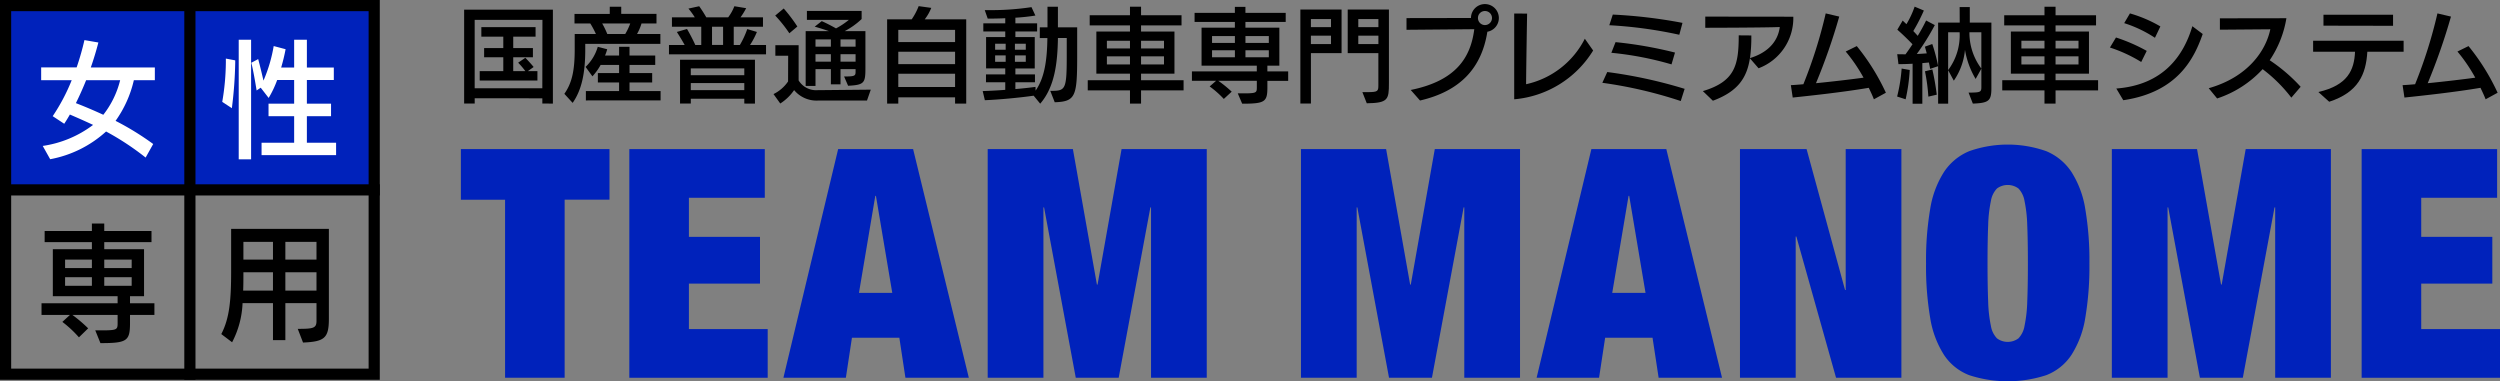
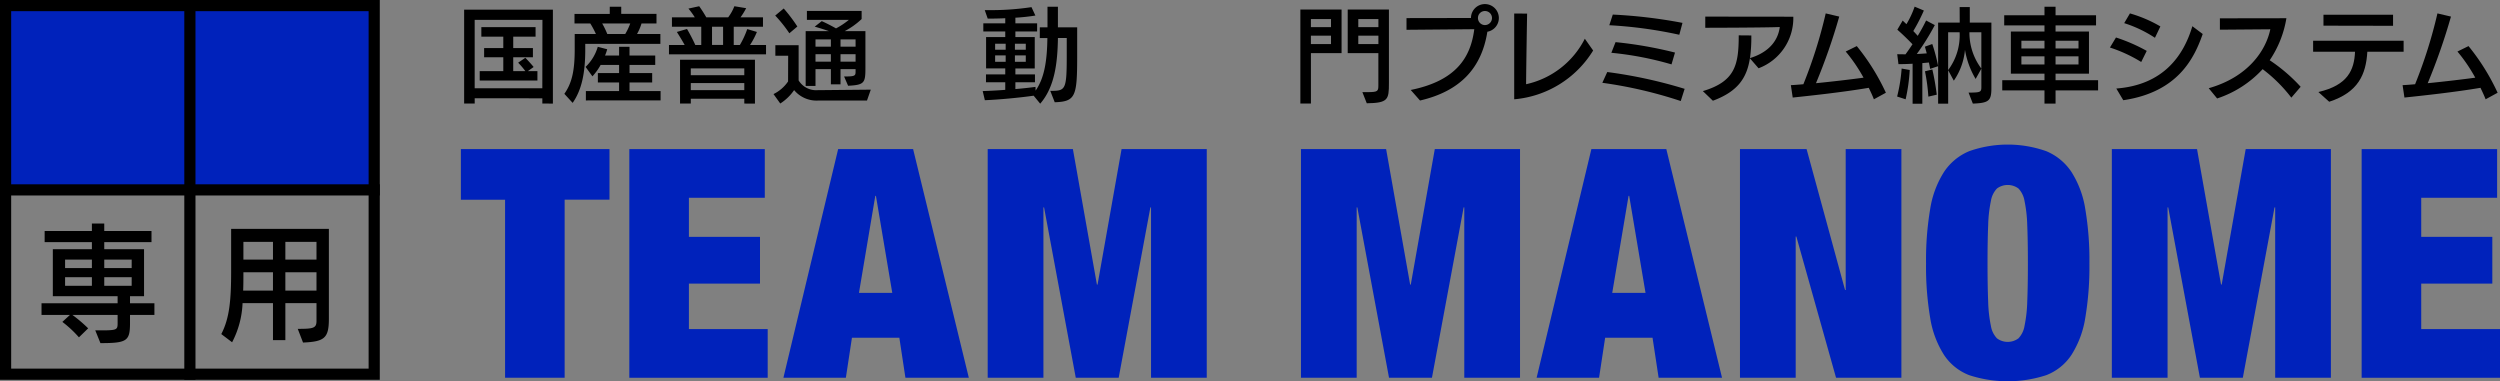
<svg xmlns="http://www.w3.org/2000/svg" id="グループ_266" data-name="グループ 266" width="335.715" height="51.201" viewBox="0 0 335.715 51.201">
  <rect x="0" y="0" width="335.715" height="51.201" fill="#808080" stroke="none" />
  <defs>
    <style>
      .cls-1, .cls-4 {
        fill: none;
      }

      .cls-2 {
        clip-path: url(#clip-path);
      }

      .cls-3 {
        fill: #02b;
      }

      .cls-4 {
        stroke: #000;
        stroke-miterlimit: 10;
        stroke-width: 1.5px;
      }

      .cls-5 {
        fill: #fff;
      }
    </style>
    <clipPath id="clip-path">
      <rect id="長方形_507" data-name="長方形 507" class="cls-1" width="335.715" height="51.201" transform="translate(0 0)" />
    </clipPath>
  </defs>
  <g id="グループ_259" data-name="グループ 259">
    <g id="グループ_258" data-name="グループ 258" class="cls-2">
      <path id="パス_1737" data-name="パス 1737" d="M72.829,13.9v-.7H63.745v.7H62.327V1.3H74.246V13.912Zm.013-11.231h-9.1v9.18h9.084Zm-8.423,8.148V9.548h3.166V7.69H65.011V6.452h2.574V4.923H64.639V3.644H71.92V4.923h-3V6.452h2.643V7.69H68.919V9.548h1.625a10.069,10.069,0,0,0-.964-1.129l.964-.66c.33.33.853.909,1.115,1.239l-.771.55h1.28v1.267Z" />
      <path id="パス_1738" data-name="パス 1738" d="M78.592,5.887v.784c0,3.166-.482,5.41-1.693,7.144L75.784,12.6c1.033-1.459,1.391-3.166,1.391-5.946V4.566h2.848a11.579,11.579,0,0,0-.757-1.418H77.147V1.869h4.735V.9h1.541v.964h4.734V3.148H86.148a6.7,6.7,0,0,1-.605,1.418H88.68V5.887Zm.083,7.6V12.232h4.459V11.076H80.285V9.81h2.849V8.722H80.656a8.019,8.019,0,0,1-1.1,1.529l-.922-1.267a6.056,6.056,0,0,0,1.638-2.7l1.266.33a6.131,6.131,0,0,1-.289.84h1.886V6.287h1.4v1.17h3.454V8.722H84.538V9.81h3.041v1.266H84.538v1.156h4.17v1.253ZM80.863,3.148a11.158,11.158,0,0,1,.688,1.418H83.96a8.1,8.1,0,0,0,.674-1.418Z" />
      <path id="パス_1739" data-name="パス 1739" d="M89.833,7.3V6.039h2.106c-.289-.538-.744-1.267-1.046-1.748l1.362-.4A23.354,23.354,0,0,1,93.37,6.039h.8V3.588H90.232V2.323H93.3a10.323,10.323,0,0,0-.853-1.17L93.893.836a17.6,17.6,0,0,1,.95,1.487h2.945A6.088,6.088,0,0,0,98.614.836L100.2,1.1a10.016,10.016,0,0,1-.757,1.226h3.014V3.588H98.531V6.039h.826a12.166,12.166,0,0,0,.991-2.134l1.294.386a10.308,10.308,0,0,1-.922,1.748h2.147V7.3Zm10.116,6.607v-.648H92.765v.648H91.319V8.02H101.38v5.892Zm0-4.722H92.764V10.1h7.185Zm0,1.969H92.764V12.1h7.185ZM97.1,3.588H95.614v2.45H97.1Z" />
      <path id="パス_1740" data-name="パス 1740" d="M109.9,13.5a3.907,3.907,0,0,1-3.261-1.4,6.5,6.5,0,0,1-1.859,1.8l-.908-1.267a5.049,5.049,0,0,0,1.955-1.693l.013-3.454h-1.72V6.066h3.124V10.8a2.757,2.757,0,0,0,2.56,1.308h.069l7.061-.068-.51,1.459ZM106,4.469a18.222,18.222,0,0,0-1.9-2.381l1.143-.949a21.227,21.227,0,0,1,1.83,2.422Zm7.35,5.8h.179c1.307,0,1.363-.124,1.363-.661V9.287H112.87v2.037h-1.294V9.287h-2.065v2.256H108.19V4.18h3.124c-.633-.22-1.376-.454-1.913-.6l.95-.743c.578.261,1.321.632,1.913.977a10.1,10.1,0,0,0,1.72-1.142h-5.629v-1.2h7.35V2.556a10.141,10.141,0,0,1-2.271,1.624h2.78V9.067c0,2.051-.1,2.34-2.326,2.449Zm-1.775-4.982h-2.064v.977h2.064Zm0,1.995h-2.064v1h2.064Zm3.317-1.995H112.87v.977h2.023Zm0,1.995H112.87v1h2.023Z" />
-       <path id="パス_1741" data-name="パス 1741" d="M128.253,13.912v-.84h-7.625v.84h-1.5V2.6h3.3a8.452,8.452,0,0,0,.936-1.776l1.693.234a6.31,6.31,0,0,1-.881,1.542h5.574V13.912Zm0-9.9h-7.625V5.653h7.625Zm0,2.932h-7.625V8.613h7.625Zm0,2.959h-7.625v1.775h7.625Z" />
      <path id="パス_1742" data-name="パス 1742" d="M141.036,12.2h.3c1.776-.014,1.913-.317,1.913-4.79V5.1h-1.183c-.055,3.358-.427,6.565-2.381,8.822l-.881-1.074c-1.679.248-4.652.537-6.552.607l-.289-1.226c.923-.027,1.982-.082,3.029-.165V11.048h-2.588V9.989h2.588v-.8h-2.575V4.979h2.575V4.222h-2.946V3.134h2.946V2.447c-.827.041-1.652.054-2.354.054l-.4-1.142h.495a36.433,36.433,0,0,0,5.781-.4l.523,1.129a26.048,26.048,0,0,1-2.684.289v.757h2.918V4.222h-2.918v.757h2.6V9.19h-2.6v.8h2.629v1.059h-2.629v.909c1.019-.082,1.968-.193,2.7-.289l.013.5c1.212-1.721,1.542-4.1,1.583-7.061h-1.018V3.671h1.032V.9h1.4V3.671h2.587V7.484c0,5.45-.193,6.152-3.014,6.248Zm-5.988-6.331h-1.417v.812h1.417Zm0,1.569h-1.417V8.3h1.417Zm2.7-1.569h-1.459v.812h1.459Zm0,1.569h-1.459V8.3h1.459Z" />
-       <path id="パス_1743" data-name="パス 1743" d="M153.227,12.136v1.776H151.74V12.136h-5.671V10.773h5.671V9.892h-4.514V4.236h4.514V3.41h-5.409V2.047h5.409V.9h1.487V2.047h5.436V3.41h-5.436v.826h4.486V9.892h-4.486v.881h5.711v1.363ZM151.74,5.474h-3.1V6.506h3.1Zm0,2.092h-3.1V8.654h3.1Zm4.57-2.092h-3.083V6.506h3.083Zm0,2.092h-3.083V8.654h3.083Z" />
-       <path id="パス_1744" data-name="パス 1744" d="M170.193,10.856v.881c0,1.954-.344,2.188-3.386,2.188l-.592-1.39h1.239c1.252-.028,1.321-.138,1.321-.784v-.9H163.6a16.181,16.181,0,0,1,1.8,1.459l-1.06.977a12.584,12.584,0,0,0-1.9-1.679l.867-.757h-3.248V9.589h8.712v-.77h-7.419V3.712h4.474v-.77h-5.41V1.731h5.41V.918h1.418v.813h5.408V2.942h-5.408v.77H171.8V8.819h-1.61v.77h2.794v1.267ZM165.83,4.841h-3.069v.922h3.069Zm0,1.913h-3.069V7.69h3.069Zm4.555-1.913h-3.138v.922h3.138Zm0,1.913h-3.138V7.69h3.138Z" />
      <path id="パス_1745" data-name="パス 1745" d="M174.621,13.9V1.277h5.533V7.139h-4.115V13.9Zm4.115-11.342h-2.7V3.644h2.7Zm0,2.23h-2.7V5.915h2.7Zm4.212,7.584h.674c1.418,0,1.473-.124,1.473-.936v-4.3h-4.116V1.277h5.534V11.2c0,2.175-.124,2.629-2.973,2.67ZM185.1,2.556h-2.7V3.644h2.7Zm0,2.23h-2.7V5.915h2.7Z" />
      <path id="パス_1746" data-name="パス 1746" d="M189.44,12.081c6.056-1.225,8.052-4.322,8.534-8.161-2.739.027-9.1.082-9.1.082V2.432s6.111-.013,8.657-.013a1.872,1.872,0,1,1,2.2,1.844c-.771,4.886-3.648,7.983-9.043,9.236Zm9.965-10.6a.928.928,0,0,0-.936.936.94.94,0,0,0,.936.95.952.952,0,0,0,.95-.95.94.94,0,0,0-.95-.936" />
      <path id="パス_1747" data-name="パス 1747" d="M213.936,6.782a13.818,13.818,0,0,1-10.6,6.552V1.813l1.734.014c-.013.743-.123,7.171-.137,9.483A11.616,11.616,0,0,0,212.82,5.2Z" />
      <path id="パス_1748" data-name="パス 1748" d="M225.7,13.568a58.8,58.8,0,0,0-10.529-2.449l.661-1.446a62.95,62.95,0,0,1,10.391,2.257Zm-.193-8.9a58.408,58.408,0,0,0-9.4-1.28l.468-1.431a67.071,67.071,0,0,1,9.359,1.115Zm-1.046,3.978a43.519,43.519,0,0,0-8.079-1.556l.564-1.431a54.716,54.716,0,0,1,7.983,1.4Z" />
      <path id="パス_1749" data-name="パス 1749" d="M234.987,7.828c-.413,2.684-1.666,4.474-4.969,5.7l-1.348-1.294c4.335-1.294,4.817-3.509,4.817-7.487l1.692.014A20.66,20.66,0,0,1,235,7.8c2.133-.647,3.715-2,4-4.17-1.955.082-8.988.1-10.006.1v-1.5l11.822.014a7.193,7.193,0,0,1-4.665,6.923Z" />
      <path id="パス_1750" data-name="パス 1750" d="M251.637,13.334c-.192-.51-.44-1.019-.688-1.542-3.579.605-7.735,1.046-10.212,1.308l-.248-1.665c.523-.028,1.073-.07,1.679-.124a63.455,63.455,0,0,0,3-9.511l1.817.427a81.215,81.215,0,0,1-3.124,8.946c2.367-.235,4.886-.537,6.386-.743a21.783,21.783,0,0,0-2.395-3.51l1.487-.73a29.268,29.268,0,0,1,3.908,6.263Z" />
      <path id="パス_1751" data-name="パス 1751" d="M254.758,12.962a21.688,21.688,0,0,0,.605-3.757l1.087.192a23.784,23.784,0,0,1-.55,3.937Zm9.593-.523c1.582-.014,1.72-.055,1.72-.757V9.219L265.3,10.6a11.256,11.256,0,0,1-1.431-3.909,8.65,8.65,0,0,1-1.5,4.143l-.757-1.4v4.487h-1.349V8.888l-1.074.358c-.041-.262-.11-.564-.165-.853l-.881.083v5.45h-1.307V8.558c-.675.041-1.322.055-1.9.055l-.166-1.336c.358.015.73.015,1.115.015.3-.413.62-.867.936-1.35-.619-.646-1.418-1.417-2.037-1.954l.716-1.224.509.481a12.275,12.275,0,0,0,1.1-2.353l1.239.523a24.631,24.631,0,0,1-1.418,2.752c.207.221.413.44.592.647a22.548,22.548,0,0,0,1.129-2.064l1.169.619A32.287,32.287,0,0,1,257.4,7.25c.468-.014.922-.055,1.335-.082l-.247-.9.99-.358a22.725,22.725,0,0,1,.785,2.959V3.039h2.9L263.153.946h1.363V3.039h2.9v8.794c0,1.693-.33,2-2.491,2.079Zm-5.4.537a24.7,24.7,0,0,0-.454-3.4l.991-.248a33.589,33.589,0,0,1,.592,3.386Zm2.657-8.644V9.411a7.775,7.775,0,0,0,1.541-5.079Zm4.459,0h-1.6a8,8,0,0,0,1.6,4.873Z" />
      <path id="パス_1752" data-name="パス 1752" d="M276.032,12.136v1.776h-1.487V12.136h-5.67V10.773h5.67V9.892h-4.514V4.236h4.514V3.41h-5.408V2.047h5.408V.9h1.487V2.047h5.437V3.41h-5.437v.826h4.487V9.892h-4.487v.881h5.712v1.363Zm-1.487-6.662h-3.1V6.506h3.1Zm0,2.092h-3.1V8.654h3.1Zm4.57-2.092h-3.083V6.506h3.083Zm0,2.092h-3.083V8.654h3.083Z" />
      <path id="パス_1753" data-name="パス 1753" d="M287.535,8.324a19.3,19.3,0,0,0-4.2-1.941l.812-1.349a23.173,23.173,0,0,1,4.129,1.8Zm-3.344,3.564c6.289-.481,9.028-4.376,10.212-8.368l1.39,1.046c-1.115,3.18-3.276,7.8-10.667,8.892Zm5.188-6.813a16.632,16.632,0,0,0-4.129-1.968l.771-1.307a17.738,17.738,0,0,1,4.087,1.748Z" />
      <path id="パス_1754" data-name="パス 1754" d="M307.694,13.113a20,20,0,0,0-3.854-3.826,14.422,14.422,0,0,1-6.111,3.936L296.6,11.847c5.23-1.487,7.652-4.982,8.272-7.914l-6.772.055V2.461l8.932-.014A14.137,14.137,0,0,1,304.79,8.09a22.462,22.462,0,0,1,4.156,3.564Z" />
      <path id="パス_1755" data-name="パス 1755" d="M317.9,6.947c-.18,3.056-1.225,5.45-5.12,6.717l-1.459-1.308c3.95-.908,4.817-2.945,4.927-5.409h-5.629V5.474h12.153V6.947Zm-5.891-3.5V1.978h9.345V3.465Z" />
      <path id="パス_1756" data-name="パス 1756" d="M333.783,13.334c-.192-.51-.44-1.019-.688-1.542-3.579.605-7.735,1.046-10.212,1.308l-.248-1.665c.523-.028,1.073-.07,1.679-.124a63.453,63.453,0,0,0,3-9.511l1.817.427a81.215,81.215,0,0,1-3.124,8.946c2.367-.235,4.886-.537,6.386-.743A21.78,21.78,0,0,0,330,6.92l1.487-.73a29.267,29.267,0,0,1,3.908,6.263Z" />
    </g>
  </g>
  <path id="パス_1757" data-name="パス 1757" class="cls-3" d="M61.889,20.021v6.8h5.935V50.728h8V26.816h6.021v-6.8Z" />
  <path id="パス_1758" data-name="パス 1758" class="cls-3" d="M84.51,20.021V50.728h18.58V44.191H92.51V38.084h9.547V31.806H92.51V26.559H102.7V20.021Z" />
  <path id="パス_1759" data-name="パス 1759" class="cls-3" d="M117.54,26.3h.085l2.194,13.031h-4.473Zm-4.989-6.279L105.2,50.728h8.387l.818-5.376h6.364l.818,5.376H130.1l-7.482-30.707Z" />
  <path id="パス_1760" data-name="パス 1760" class="cls-3" d="M150.612,20.021l-3.226,18.193H147.3l-3.226-18.193h-11.44V50.728h7.483V27.848h.086l4.258,22.88h5.763l4.258-22.88h.086v22.88h7.483V20.021Z" />
  <path id="パス_1761" data-name="パス 1761" class="cls-3" d="M192.673,20.021l-3.225,18.193h-.086l-3.226-18.193H174.7V50.728h7.484V27.848h.085l4.258,22.88h5.764l4.257-22.88h.086v22.88h7.484V20.021Z" />
  <path id="パス_1762" data-name="パス 1762" class="cls-3" d="M218.693,26.3h.085l2.194,13.031H216.5ZM213.7,20.021l-7.355,30.707h8.386l.818-5.376h6.364l.818,5.376h8.515l-7.483-30.707Z" />
  <path id="パス_1763" data-name="パス 1763" class="cls-3" d="M247.851,20.021V38.944h-.085L242.6,20.021h-8.946V50.728h7.483V31.762h.086l5.333,18.966h8.774V20.021Z" />
  <g id="グループ_261" data-name="グループ 261">
    <g id="グループ_260" data-name="グループ 260" class="cls-2">
      <path id="パス_1764" data-name="パス 1764" class="cls-3" d="M259.2,28.042a13,13,0,0,1,1.849-4.946,7.515,7.515,0,0,1,3.4-2.8,15.541,15.541,0,0,1,10.322,0,7.517,7.517,0,0,1,3.4,2.8,13.018,13.018,0,0,1,1.849,4.946,41.214,41.214,0,0,1,.559,7.332,41.21,41.21,0,0,1-.559,7.333,13.011,13.011,0,0,1-1.849,4.946,7.117,7.117,0,0,1-3.4,2.731,16.71,16.71,0,0,1-10.322,0,7.115,7.115,0,0,1-3.4-2.731,13,13,0,0,1-1.849-4.946,41.119,41.119,0,0,1-.559-7.333,41.123,41.123,0,0,1,.559-7.332m7.784,12.472a18.292,18.292,0,0,0,.366,3.247,3.146,3.146,0,0,0,.817,1.677,2.43,2.43,0,0,0,2.881,0,3.161,3.161,0,0,0,.817-1.677,18.484,18.484,0,0,0,.366-3.247q.086-2.042.086-5.14t-.086-5.139a18.508,18.508,0,0,0-.366-3.247,3.169,3.169,0,0,0-.817-1.677,2.43,2.43,0,0,0-2.881,0,3.154,3.154,0,0,0-.817,1.677,18.316,18.316,0,0,0-.366,3.247q-.087,2.043-.086,5.139t.086,5.14" />
      <path id="パス_1765" data-name="パス 1765" class="cls-3" d="M295.03,20.021l3.225,18.192h.087l3.225-18.192h11.44V50.728h-7.483V27.848h-.086l-4.258,22.88h-5.763l-4.258-22.88h-.086v22.88H283.59V20.021Z" />
      <path id="パス_1766" data-name="パス 1766" class="cls-3" d="M335.328,20.021v6.537H325.135v5.247h9.548v6.279h-9.548v6.107h10.58v6.537H317.136V20.021Z" />
    </g>
  </g>
  <rect id="長方形_509" data-name="長方形 509" class="cls-3" width="49.396" height="24.082" transform="translate(0.833 1.167)" />
  <path id="パス_1767" data-name="パス 1767" d="M1.5,1.5h48v48H1.5ZM0,51H51V0H0Z" />
  <g id="グループ_263" data-name="グループ 263">
    <g id="グループ_262" data-name="グループ 262" class="cls-2">
      <line id="線_15" data-name="線 15" class="cls-4" y2="51" transform="translate(25.5 0)" />
      <line id="線_16" data-name="線 16" class="cls-4" x2="51" transform="translate(0 25.5)" />
    </g>
  </g>
  <g id="グループ_265" data-name="グループ 265">
    <g id="グループ_264" data-name="グループ 264" class="cls-2">
      <path id="パス_1768" data-name="パス 1768" d="M17.458,42.29v1.087c0,2.415-.4,2.7-3.972,2.7l-.694-1.717h1.453c1.469-.034,1.549-.17,1.549-.969v-1.1H9.725a19.327,19.327,0,0,1,2.114,1.8L10.6,45.3a14.951,14.951,0,0,0-2.227-2.073l1.017-.935H5.576V40.726H15.794v-.952h-8.7V33.467H12.34v-.951H5.995v-1.5H12.34v-1H14v1h6.344v1.5H14v.951h5.343v6.307H17.458v.952h3.277V42.29ZM12.34,34.862H8.74V36h3.6Zm0,2.362H8.74V38.38h3.6Zm5.344-2.362H14V36h3.681Zm0,2.362H14V38.38h3.681Z" />
-       <path id="パス_1769" data-name="パス 1769" class="cls-5" d="M19.556,21.159a36.07,36.07,0,0,0-5.311-3.5,15.275,15.275,0,0,1-7.507,3.722l-1-1.785A14.735,14.735,0,0,0,12.5,16.773c-1.082-.51-2.132-.969-3.116-1.394-.242.425-.5.85-.759,1.241L7.077,15.6a25.8,25.8,0,0,0,2.551-4.828h-4.1V9.055H10.29a35.752,35.752,0,0,0,1.049-3.671l1.872.323c-.29,1.122-.629,2.244-1.017,3.348h8.6v1.717H17.974a15.275,15.275,0,0,1-2.454,5.457,37.5,37.5,0,0,1,5.053,3.11ZM11.565,10.772c-.42,1.055-.888,2.091-1.372,3.077,1.1.425,2.357.952,3.681,1.564a12.335,12.335,0,0,0,2.26-4.641Z" />
-       <path id="パス_1770" data-name="パス 1770" class="cls-5" d="M29.844,13.68a32.464,32.464,0,0,0,.485-5.286V7.866l1.258.239V8.41a55.1,55.1,0,0,1-.451,6.119Zm2.212-8.347h1.663V21.4H32.056Zm3.068,15.5V19.17H39.5V15.6H36.06V13.918H39.5V10.739H37.222a13.639,13.639,0,0,1-1.146,2.413L35.01,11.775l-.549.374c-.176-1.07-.436-2.634-.71-3.722l.92-.492c.226.833.5,1.971.711,2.889a19.871,19.871,0,0,0,1.371-4.64l1.6.424a23.834,23.834,0,0,1-.6,2.465H39.5V5.333h1.71v3.74h3.617v1.666H41.209v3.179h3.245V15.6H41.209V19.17h3.923v1.666Z" />
      <path id="パス_1771" data-name="パス 1771" d="M39.983,44.16c2.1,0,2.518-.085,2.518-1.072V40.709H38.32v4.963H36.657V40.709H32.573a12.323,12.323,0,0,1-1.405,5.252l-1.453-1.1c1.13-2.159,1.324-4.675,1.324-8.482V30.731H44.164V42.8c0,2.6-.581,3.077-3.471,3.2Zm-3.326-7.6H32.686c0,.884,0,1.7-.032,2.465h4Zm0-4.079H32.686v2.38h3.971Zm5.844,0H38.319v2.38H42.5Zm0,4.079H38.319v2.465H42.5Z" />
    </g>
  </g>
</svg>